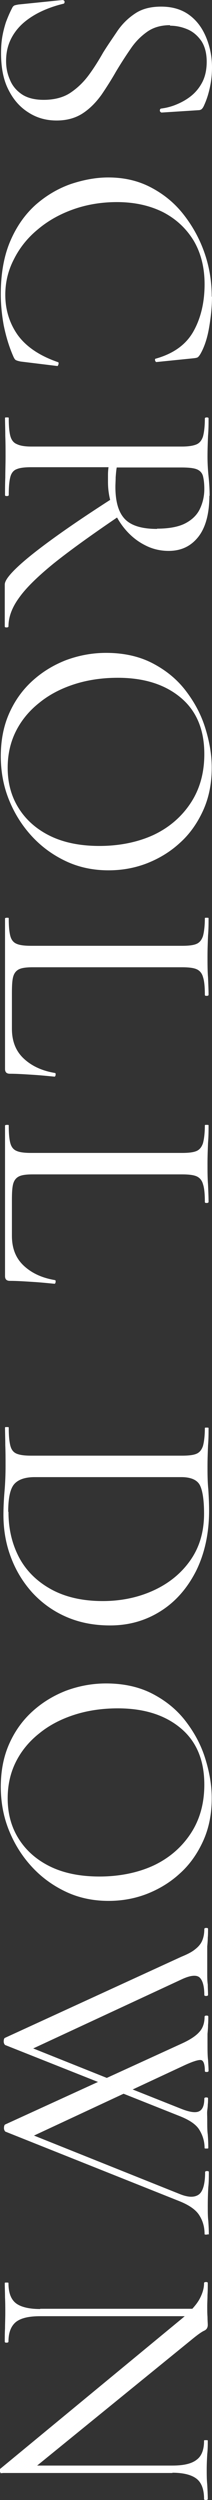
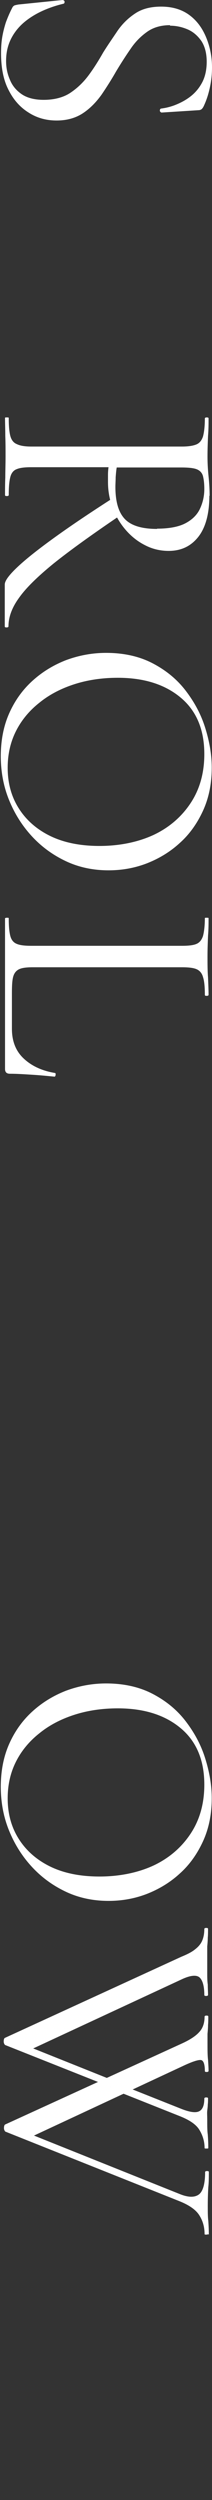
<svg xmlns="http://www.w3.org/2000/svg" id="_レイヤー_1" data-name="レイヤー 1" viewBox="0 0 8.01 94.39">
  <rect x="0" y="0" width="8.01" height="94.39" fill="#333333" stroke="none" />
  <defs>
    <style>
      .cls-1 {
        fill: #fff;
      }
    </style>
  </defs>
  <path class="cls-1" d="M6.43.95c-.34,0-.63.08-.87.25-.24.17-.45.38-.63.65-.18.26-.36.54-.54.84-.17.3-.36.6-.55.88-.2.28-.43.52-.7.7-.27.18-.6.28-1,.28s-.75-.1-1.06-.3c-.32-.2-.57-.48-.76-.86-.19-.37-.28-.83-.28-1.38,0-.2.01-.39.04-.58.03-.19.08-.39.14-.58.07-.19.15-.38.25-.57.02-.04.06-.07.09-.08.04-.01.08-.02.14-.03L2.37,0s.06.01.07.06c0,.05-.01.07-.04.08-.25.06-.5.14-.75.25-.25.11-.49.25-.7.42-.21.17-.39.38-.52.63-.13.25-.2.53-.2.86,0,.24.04.47.14.7.09.23.24.41.44.55s.48.22.84.22c.4,0,.74-.09,1-.26.27-.18.5-.4.7-.67.2-.27.38-.56.55-.86.18-.29.37-.56.55-.83.19-.27.41-.48.67-.65.26-.17.58-.25.97-.25.43,0,.79.11,1.08.33s.49.51.63.86c.14.35.21.72.21,1.1,0,.23-.02.47-.07.71-.05.25-.12.49-.23.73-.03.07-.06.11-.09.14-.04.03-.08.04-.12.04l-1.4.09s-.05-.02-.06-.06c0-.04,0-.07.04-.09.16-.02.35-.06.55-.14s.39-.18.57-.32c.18-.14.33-.32.44-.53.11-.21.17-.47.17-.78,0-.32-.07-.58-.2-.78-.14-.2-.31-.35-.52-.44-.21-.09-.43-.14-.67-.14Z" />
-   <path class="cls-1" d="M8.01,11.19c0,.38-.04.77-.11,1.18-.07.41-.18.73-.32.98-.04.07-.08.12-.11.14-.03.02-.09.03-.19.04l-1.38.14s-.03-.02-.04-.06c-.01-.04,0-.07.03-.07.67-.19,1.14-.53,1.42-1.03.28-.5.42-1.1.42-1.78,0-.63-.14-1.18-.41-1.64-.28-.46-.66-.82-1.16-1.08-.5-.25-1.08-.38-1.74-.38-.58,0-1.13.09-1.64.27-.51.18-.96.43-1.35.76-.39.32-.69.7-.9,1.12-.22.42-.33.87-.33,1.35,0,.57.16,1.08.47,1.52.32.44.82.78,1.51,1.02.03,0,.04.03.03.08-.01.04-.03.07-.04.07l-1.39-.17c-.1-.02-.16-.04-.19-.06-.03-.02-.06-.07-.09-.14-.17-.39-.28-.78-.36-1.17-.07-.39-.11-.78-.11-1.17,0-.78.12-1.45.36-2.01.24-.56.56-1.01.96-1.37.4-.35.84-.61,1.32-.78.48-.16.95-.25,1.42-.25.59,0,1.12.12,1.6.37.48.25.89.58,1.23,1.01.34.43.61.91.8,1.45.19.54.28,1.1.28,1.68Z" />
  <path class="cls-1" d="M7.91,18.72c0,.67-.14,1.19-.41,1.54-.28.36-.65.54-1.13.54-.31,0-.61-.07-.88-.21-.28-.14-.52-.33-.73-.57-.21-.24-.38-.52-.5-.83-.12-.32-.18-.65-.18-.99,0-.08,0-.17,0-.28,0-.1.01-.2.02-.28H1.18c-.24,0-.42.02-.54.07-.12.04-.21.14-.25.3-.04.15-.06.38-.06.68,0,.02-.02.04-.07.04s-.07-.01-.07-.04c0-.2,0-.42.01-.66,0-.24.01-.51.01-.79,0-.27,0-.53-.01-.78,0-.25-.01-.48-.01-.68,0-.02.02-.02.07-.02s.07,0,.07.02c0,.3.02.53.06.68.04.15.12.26.25.31.12.06.3.09.54.09h5.7c.24,0,.42-.03.54-.08.12-.05.2-.15.25-.3.04-.15.07-.37.07-.68,0-.02.02-.04.07-.04s.07.01.07.04c0,.2,0,.42-.02.66-.01.25-.02.5-.02.78,0,.21.01.46.04.75.03.29.04.53.04.73ZM.18,22.07c0-.14.16-.36.49-.67.33-.31.8-.68,1.41-1.12.61-.44,1.34-.93,2.18-1.47l.22.69c-1.03.7-1.85,1.29-2.46,1.78-.6.49-1.04.92-1.3,1.29-.27.37-.4.73-.4,1.08,0,.02-.02.04-.07.04s-.07-.01-.07-.04v-1.58ZM5.94,19.96c.45,0,.81-.07,1.06-.2s.44-.31.55-.54.17-.48.17-.76c0-.2-.02-.36-.05-.48-.03-.12-.11-.21-.23-.26s-.32-.07-.59-.07h-2.44c-.02.11-.03.24-.04.37,0,.13-.01.25-.01.36,0,.57.12.97.36,1.22.24.25.65.37,1.21.37Z" />
  <path class="cls-1" d="M.03,28.56c0-.59.1-1.13.31-1.61s.5-.89.87-1.23c.37-.34.79-.6,1.27-.79.48-.18.99-.28,1.53-.28.66,0,1.25.13,1.75.39.5.26.92.6,1.25,1.03.33.43.58.89.74,1.4.16.51.25,1.01.25,1.51,0,.61-.11,1.15-.33,1.63s-.51.89-.88,1.22c-.37.34-.79.59-1.25.77-.47.18-.95.26-1.44.26-.57,0-1.11-.11-1.6-.34-.49-.23-.92-.54-1.29-.94-.37-.4-.66-.86-.87-1.38-.21-.52-.31-1.07-.31-1.66ZM.29,28.99c0,.56.13,1.06.4,1.5.27.44.66.8,1.18,1.06.52.26,1.15.39,1.89.39s1.45-.14,2.05-.42c.59-.28,1.06-.69,1.4-1.21.34-.52.51-1.13.51-1.84,0-.91-.29-1.62-.88-2.12-.59-.5-1.38-.76-2.39-.76-.58,0-1.13.08-1.63.24s-.95.39-1.33.7c-.38.3-.68.66-.89,1.08s-.31.88-.31,1.38Z" />
  <path class="cls-1" d="M6.86,36.52H1.23c-.22,0-.39.02-.5.07-.11.05-.19.14-.23.28-.04.14-.05.35-.05.63v1.34c0,.48.15.85.45,1.13.3.28.69.46,1.17.54.02,0,.04.02.03.07,0,.04-.02.07-.04.07-.22-.02-.49-.05-.81-.07-.32-.02-.61-.04-.88-.04-.12,0-.18-.06-.18-.18v-5.69s.02-.02.07-.02.07,0,.07.02c0,.3.02.52.06.67.04.15.12.25.25.3.12.05.3.07.54.07h5.7c.24,0,.42-.02.54-.07.12-.05.2-.15.25-.3.04-.15.07-.38.07-.67,0-.02.02-.02.07-.02s.07,0,.07.02c0,.2,0,.42-.02.66-.01.25-.02.5-.02.78,0,.29,0,.55.02.8.01.25.02.46.02.65,0,.02-.02.04-.07.04s-.07-.01-.07-.04c0-.3-.02-.52-.07-.67-.04-.15-.13-.25-.25-.3-.12-.05-.3-.07-.54-.07Z" />
-   <path class="cls-1" d="M6.86,44.34H1.23c-.22,0-.39.02-.5.07-.11.05-.19.14-.23.28-.04.14-.05.35-.05.63v1.34c0,.48.15.85.45,1.13.3.28.69.46,1.17.54.02,0,.04.02.03.07,0,.04-.02.07-.04.07-.22-.02-.49-.05-.81-.07-.32-.02-.61-.04-.88-.04-.12,0-.18-.06-.18-.18v-5.69s.02-.02.07-.02.07,0,.07.02c0,.3.02.52.06.67.04.15.12.25.25.3.12.05.3.07.54.07h5.7c.24,0,.42-.02.54-.07.12-.05.2-.15.25-.3.04-.15.07-.38.07-.67,0-.02.02-.02.07-.02s.07,0,.07.02c0,.2,0,.42-.02.66-.01.25-.02.5-.02.78,0,.29,0,.55.02.8.01.25.02.46.02.65,0,.02-.02.04-.07.04s-.07-.01-.07-.04c0-.3-.02-.52-.07-.67-.04-.15-.13-.25-.25-.3-.12-.05-.3-.07-.54-.07Z" />
-   <path class="cls-1" d="M.13,57.2c0-.24.01-.53.04-.88.03-.35.04-.67.04-.97,0-.27,0-.53-.01-.78,0-.25-.01-.47-.01-.67,0-.02.02-.02.07-.02s.07,0,.07.02c0,.3.02.52.06.68.04.16.12.26.25.31s.3.07.54.07h5.7c.24,0,.42-.02.54-.07.12-.05.2-.15.25-.3.04-.15.07-.38.07-.67,0-.02.02-.02.07-.02s.07,0,.07.02c0,.2,0,.42-.02.66-.01.25-.02.5-.02.78s0,.56.03.87c.02.31.03.58.03.8,0,.87-.17,1.63-.49,2.28-.33.65-.77,1.16-1.34,1.52-.57.36-1.2.54-1.91.54-.62,0-1.17-.11-1.67-.33-.5-.22-.92-.53-1.27-.91-.35-.39-.62-.83-.81-1.34-.19-.5-.28-1.04-.28-1.59ZM.32,57.08c0,.66.14,1.23.41,1.74.27.5.68.9,1.21,1.19.53.29,1.18.44,1.94.44.71,0,1.36-.14,1.94-.41s1.04-.65,1.38-1.14c.34-.49.51-1.07.51-1.75,0-.49-.05-.85-.15-1.06-.1-.21-.34-.32-.71-.32H1.31c-.34,0-.6.08-.76.25-.16.17-.24.52-.24,1.06Z" />
  <path class="cls-1" d="M.03,67.47c0-.59.1-1.13.31-1.61s.5-.89.87-1.23c.37-.34.79-.6,1.27-.79.48-.18.99-.28,1.53-.28.66,0,1.25.13,1.75.39.5.26.92.6,1.25,1.03.33.43.58.89.74,1.4.16.51.25,1.01.25,1.51,0,.61-.11,1.15-.33,1.63s-.51.89-.88,1.22c-.37.34-.79.59-1.25.77-.47.18-.95.26-1.44.26-.57,0-1.11-.11-1.6-.34-.49-.23-.92-.54-1.29-.94-.37-.4-.66-.86-.87-1.38-.21-.52-.31-1.07-.31-1.66ZM.29,67.9c0,.56.13,1.06.4,1.5.27.44.66.8,1.18,1.06.52.26,1.15.39,1.89.39s1.45-.14,2.05-.42c.59-.28,1.06-.69,1.4-1.21.34-.52.51-1.13.51-1.84,0-.91-.29-1.62-.88-2.12-.59-.5-1.38-.76-2.39-.76-.58,0-1.13.08-1.63.24s-.95.39-1.33.7c-.38.3-.68.66-.89,1.08s-.31.88-.31,1.38Z" />
  <path class="cls-1" d="M4.19,78.8l-4-1.59s-.05-.05-.05-.13.02-.13.05-.14l6.66-3.06c.22-.09.4-.18.52-.28.13-.1.22-.21.27-.33.05-.12.08-.26.08-.44,0-.02.02-.04.07-.04s.07.01.07.04c0,.11,0,.23-.01.33,0,.11-.01.22-.02.33,0,.11,0,.23,0,.36,0,.23,0,.43,0,.61,0,.18,0,.33.02.47,0,.14.01.26.01.39,0,.02-.02.04-.07.04s-.07-.01-.07-.04c0-.32-.06-.54-.17-.65-.11-.11-.33-.1-.66.05l-5.87,2.73-.59-.44,4.02,1.61-.27.18ZM7.87,84.35s-.02.02-.07.02-.07,0-.07-.02c0-.27-.07-.51-.2-.71-.13-.21-.39-.39-.77-.54l-6.56-2.62s-.05-.05-.05-.13.02-.13.05-.14l6.66-3.05c.31-.14.54-.29.67-.44.14-.15.2-.35.2-.58,0-.02.02-.04.07-.04s.07.01.07.04c0,.11,0,.21-.01.32,0,.11-.01.22-.02.33,0,.11,0,.23,0,.35,0,.26,0,.47.02.63.01.16.02.3.02.42,0,.02-.02.04-.07.04s-.07-.01-.07-.04c0-.25-.05-.39-.14-.41-.09-.02-.32.05-.68.22l-5.87,2.74-.59-.44,6.36,2.55c.31.12.54.12.7,0,.15-.12.23-.4.23-.84,0-.02.02-.04.07-.04s.07.01.07.04c0,.2,0,.39-.02.57-.01.18-.02.41-.02.7,0,.23,0,.42.02.57.01.15.02.32.02.53ZM4.46,78.67l2.36.94c.32.13.55.17.69.11.14-.06.21-.22.21-.49,0-.02.02-.04.07-.04s.07.01.07.04c0,.08,0,.16-.01.23,0,.07-.01.15-.02.23s0,.2,0,.34c0,.23,0,.42.02.56.01.14.02.31.02.51,0,.02-.02.02-.07.02s-.07,0-.07-.02c0-.25-.07-.48-.2-.69-.13-.21-.39-.38-.78-.53l-2.56-1.02.27-.18Z" />
-   <path class="cls-1" d="M.03,93.37s-.03-.02-.03-.06c0-.04,0-.07,0-.09l6.85-5.66c.34-.28.56-.53.68-.74.12-.22.18-.42.18-.62,0-.02.02-.04.07-.04s.07.01.07.04c0,.15,0,.3-.01.45,0,.15-.01.29-.01.41,0,.15,0,.29.01.42,0,.13.01.23.01.3,0,.11-.05.18-.14.22-.09.04-.26.16-.5.36l-6.04,4.92-1.16.1ZM6.52,93.37H.03l.38-.28h6.1c.43,0,.73-.07.92-.22.19-.14.28-.38.28-.72,0-.02.02-.02.07-.02s.07,0,.07.02c0,.16,0,.33-.02.51-.01.18-.02.37-.02.57s0,.39.02.58c.01.19.02.37.02.54,0,.02-.02.04-.07.04s-.07-.01-.07-.04c0-.35-.09-.61-.28-.76-.19-.15-.5-.23-.92-.23ZM1.52,87.17h6.07l-.03.28H1.52c-.43,0-.73.07-.92.22-.18.15-.28.39-.28.74,0,.02-.02.04-.07.04s-.07-.01-.07-.04c0-.16,0-.33.01-.5,0-.17.01-.37.01-.58s0-.4-.01-.59c0-.19-.01-.37-.01-.54,0-.02.02-.02.07-.02s.07,0,.07.02c0,.36.09.61.28.76.18.14.49.22.92.22Z" />
</svg>